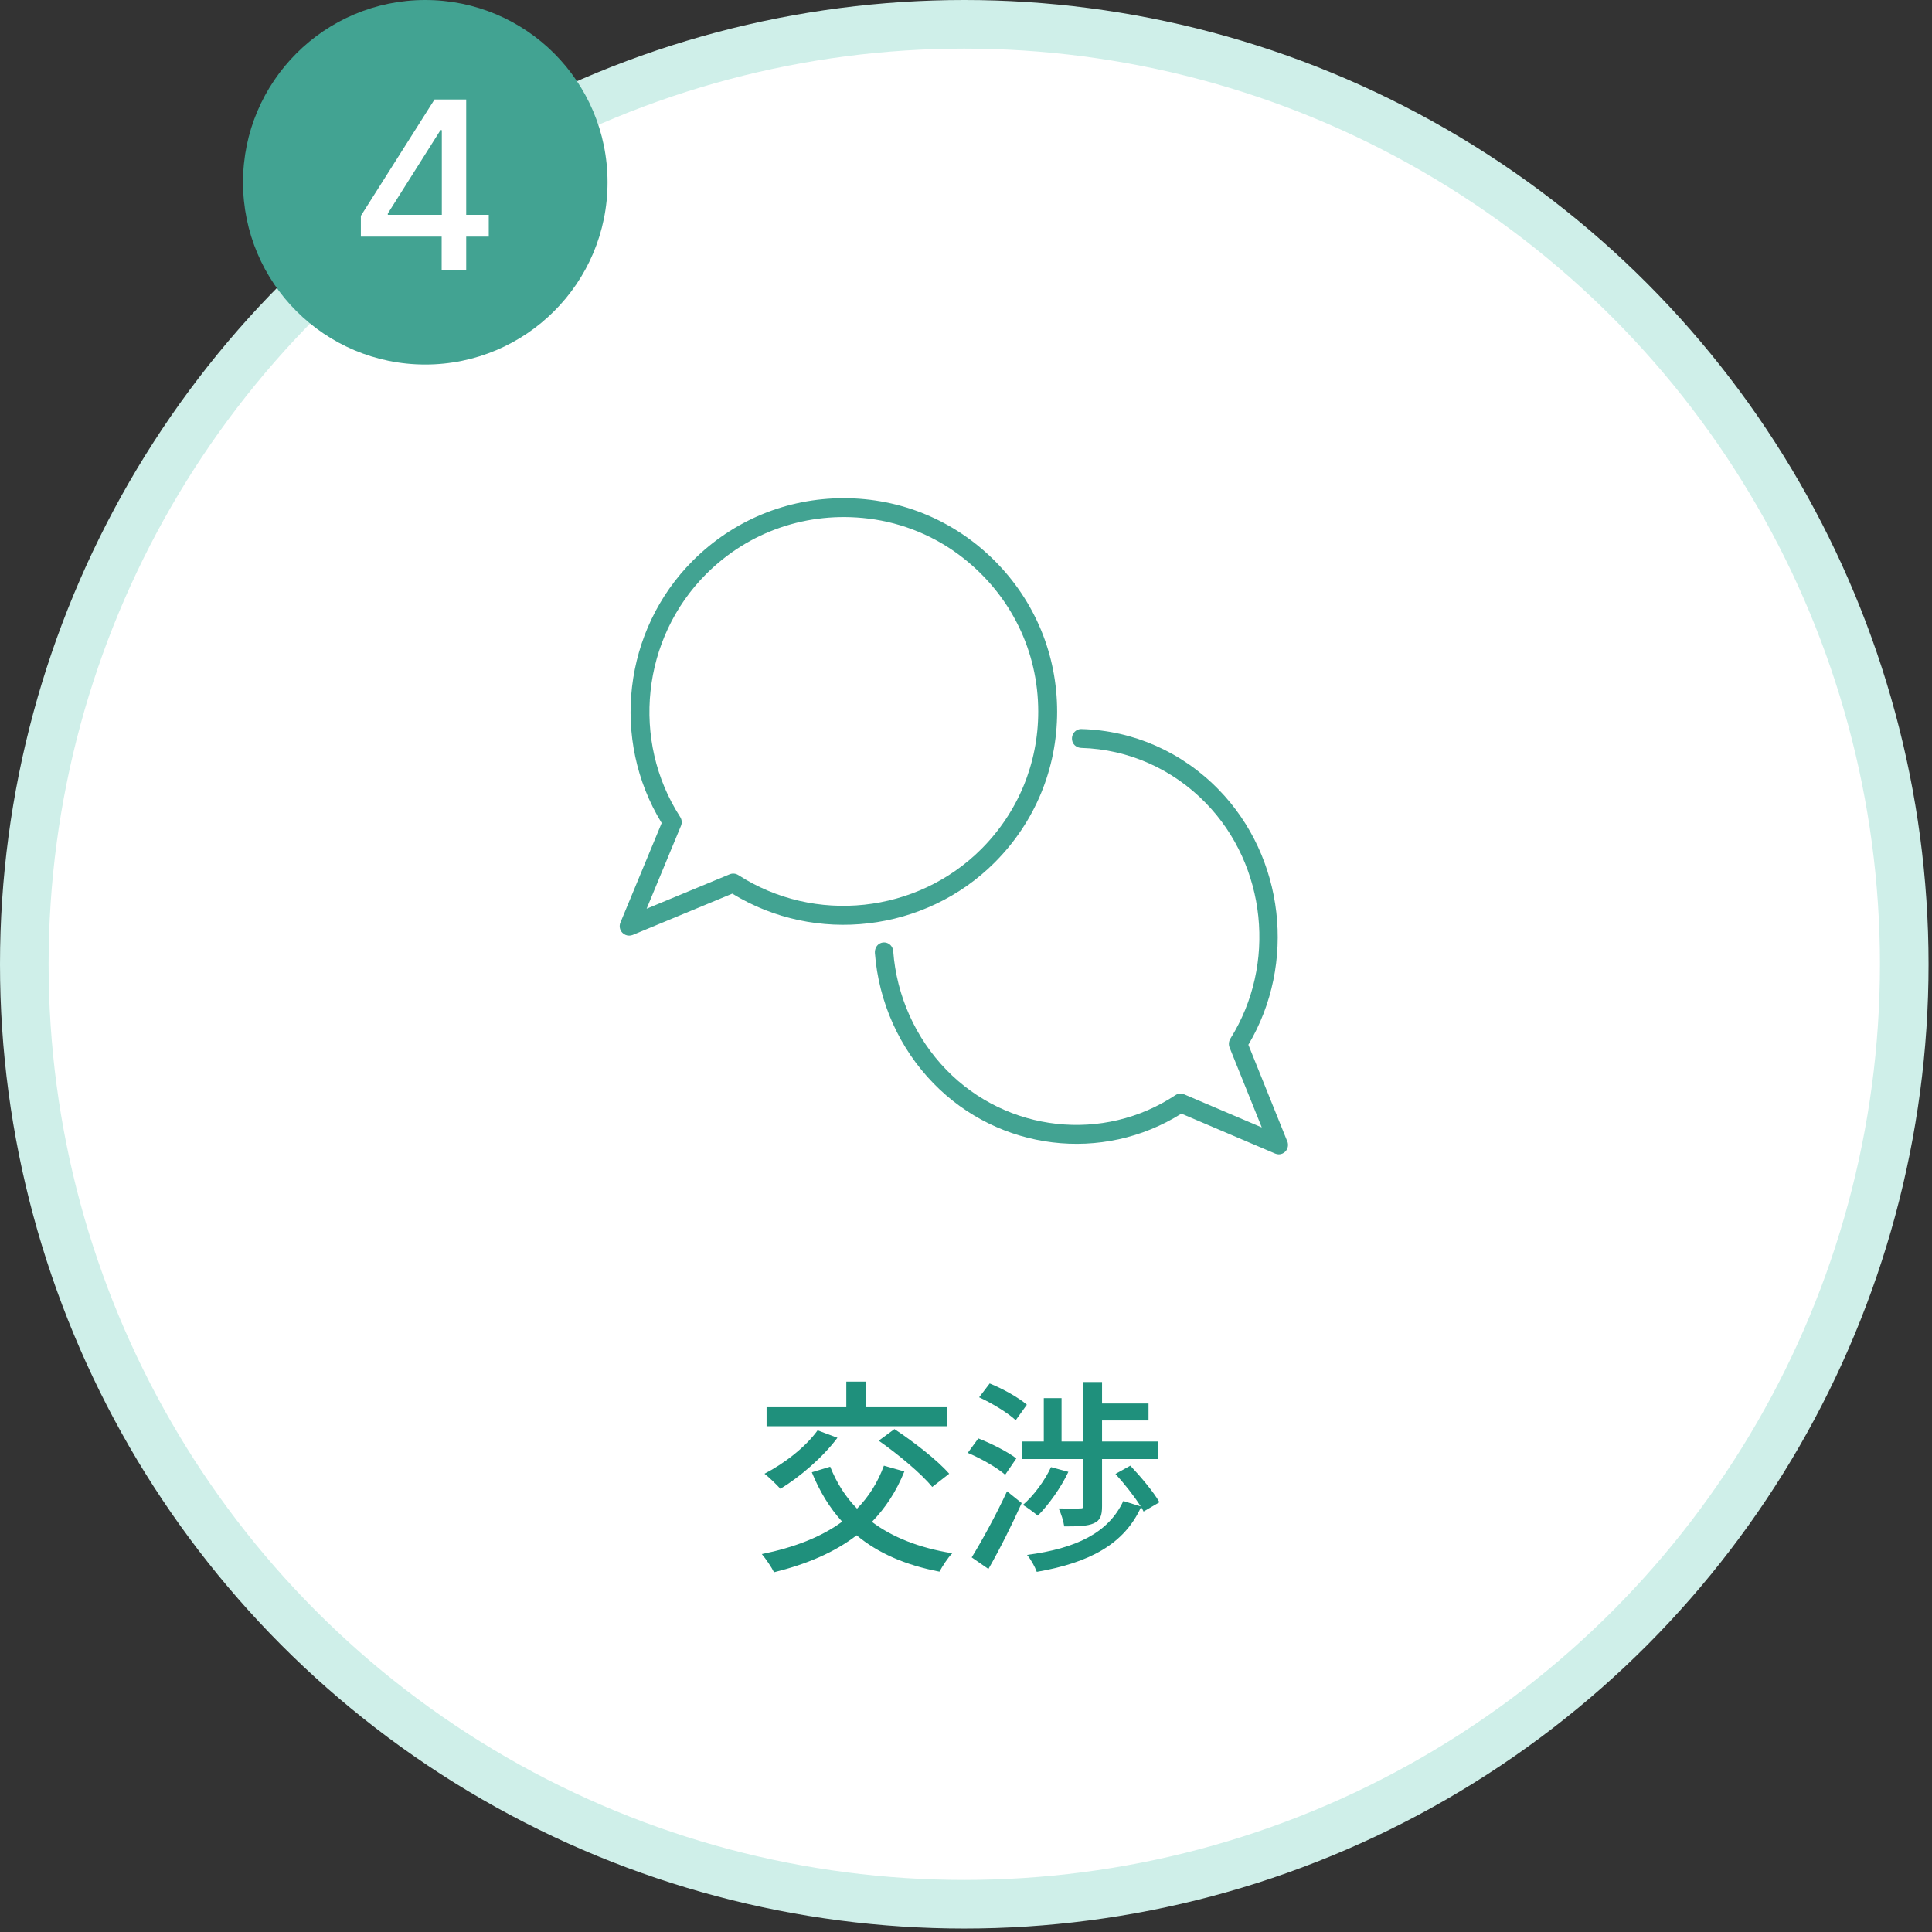
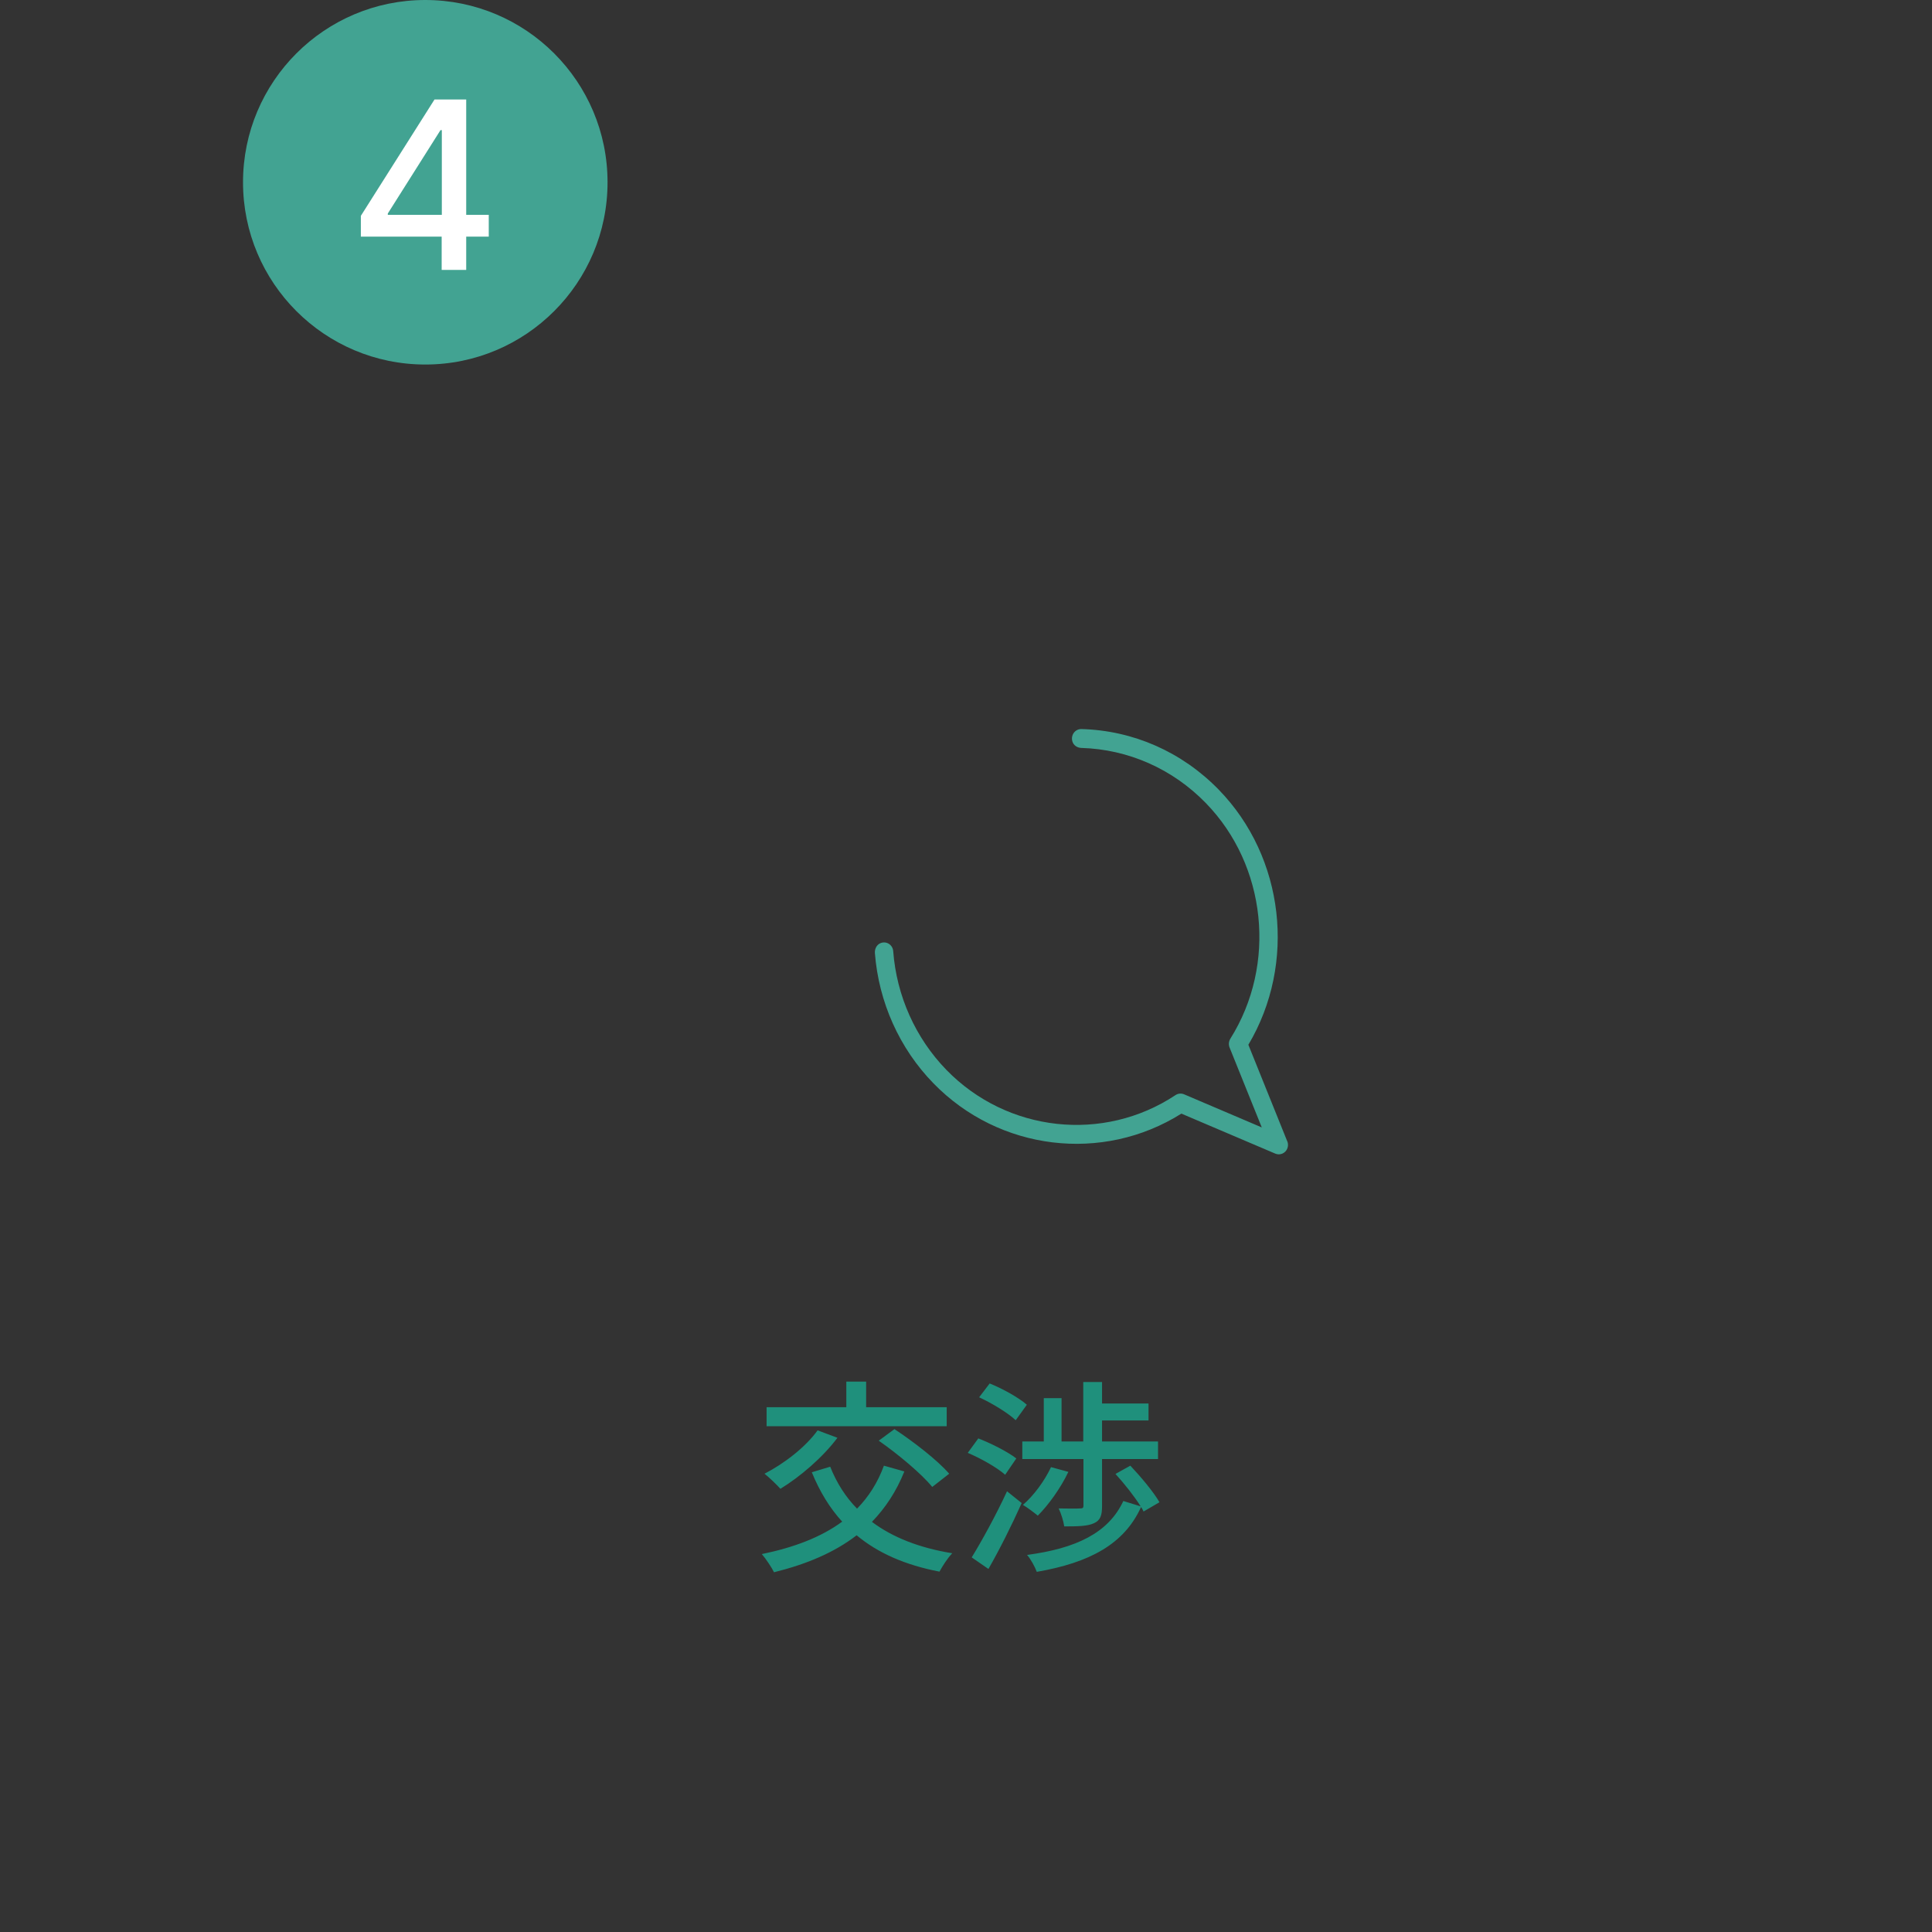
<svg xmlns="http://www.w3.org/2000/svg" width="159" height="159" viewBox="0 0 159 159" fill="none">
  <rect x="0" y="0" width="159" height="159" fill="#333333" stroke="none" />
-   <circle cx="79.358" cy="79.358" r="77.358" fill="white" stroke="#CFEFE9" stroke-width="4" />
  <path d="M77.912 115.811V117.375H63.088V115.811H69.65V113.703H71.282V115.811H77.912ZM72.319 118.565L73.611 117.613C75.158 118.633 77.147 120.163 78.116 121.285L76.722 122.373C75.838 121.285 73.9 119.67 72.319 118.565ZM67.287 117.715L68.919 118.327C67.712 119.942 65.842 121.54 64.227 122.526C63.938 122.203 63.309 121.591 62.918 121.285C64.533 120.452 66.284 119.109 67.287 117.715ZM72.744 120.622L74.427 121.098C73.764 122.747 72.863 124.107 71.758 125.246C73.458 126.521 75.651 127.388 78.371 127.83C77.997 128.204 77.555 128.901 77.317 129.343C74.495 128.799 72.251 127.813 70.5 126.351C68.647 127.779 66.369 128.731 63.7 129.394C63.513 129.003 63.02 128.272 62.697 127.898C65.349 127.354 67.576 126.504 69.31 125.229C68.273 124.09 67.457 122.747 66.811 121.166L68.324 120.707C68.851 122.033 69.582 123.189 70.534 124.158C71.486 123.189 72.234 122.016 72.744 120.622ZM84.508 115.607L83.59 116.882C82.961 116.287 81.652 115.488 80.581 114.995L81.448 113.856C82.502 114.281 83.828 115.012 84.508 115.607ZM83.641 120.027L82.723 121.37C82.077 120.792 80.734 120.027 79.646 119.568L80.513 118.378C81.567 118.786 82.944 119.483 83.641 120.027ZM81.346 129.122L79.969 128.17C80.785 126.844 81.975 124.685 82.876 122.73L84.083 123.699C83.284 125.484 82.264 127.524 81.346 129.122ZM89.166 123.92V120.078H84.134V118.633H85.902V115.063H87.364V118.633H89.149V113.737H90.696V115.505H94.521V116.899H90.696V118.633H95.303V120.078H90.696V123.954C90.696 124.719 90.56 125.127 90.016 125.365C89.489 125.603 88.707 125.62 87.585 125.62C87.517 125.161 87.33 124.566 87.126 124.141C87.908 124.158 88.673 124.158 88.894 124.141C89.098 124.141 89.166 124.107 89.166 123.92ZM86.497 120.741L87.925 121.132C87.296 122.458 86.293 123.852 85.409 124.736C85.12 124.498 84.542 124.056 84.185 123.852C85.103 123.053 85.97 121.863 86.497 120.741ZM95.422 123.631L94.113 124.396C94.062 124.277 93.994 124.158 93.909 124.022C92.515 127.099 89.642 128.612 85.324 129.36C85.171 128.935 84.831 128.323 84.525 127.966C88.537 127.439 91.223 126.164 92.447 123.529L93.875 123.971C93.365 123.155 92.532 122.101 91.801 121.302L93.025 120.622C93.892 121.54 94.946 122.798 95.422 123.631Z" fill="#1F907C" />
  <circle cx="35" cy="15" r="15" fill="#42A392" />
  <path d="M29.698 19.475V17.763L35.759 8.188H37.108V10.709H36.252L31.916 17.571V17.681H40.224V19.475H29.698ZM36.348 22.214V18.954L36.361 18.174V8.188H38.368V22.214H36.348Z" fill="white" />
-   <path d="M87 58.566C87 53.876 85.174 49.464 81.855 46.145C78.54 42.826 74.129 41 69.435 41C64.745 41 60.334 42.826 57.015 46.145C51.301 51.86 50.255 60.877 54.455 67.734L51.06 75.925C50.938 76.216 51.005 76.549 51.229 76.772C51.377 76.92 51.575 77 51.777 77C51.878 77 51.98 76.979 52.077 76.941L60.267 73.546C67.124 77.751 76.141 76.701 81.855 70.986C85.174 67.667 87 63.26 87 58.566ZM60.764 72.019C60.549 71.88 60.279 71.855 60.043 71.956L53.215 74.786L56.045 67.958C56.146 67.717 56.117 67.448 55.973 67.228C51.921 60.944 52.819 52.539 58.116 47.242C61.616 43.741 66.449 42.063 71.472 42.678C74.297 43.024 76.997 44.142 79.236 45.896C83.217 49.013 85.444 53.614 85.444 58.561C85.444 62.838 83.778 66.857 80.754 69.881C75.453 75.178 67.048 76.076 60.76 72.015L60.764 72.019Z" fill="#42A392" />
  <path d="M105.939 93.928L102.738 85.982C106.707 79.315 105.713 70.554 100.308 64.997C97.284 61.886 93.27 60.114 88.997 60C88.497 59.988 88.103 60.473 88.254 61.013C88.345 61.342 88.661 61.545 88.993 61.553C92.863 61.667 96.504 63.279 99.241 66.094C104.236 71.229 105.085 79.378 101.26 85.476C101.125 85.695 101.096 85.965 101.191 86.206L103.842 92.785L97.444 90.058C97.214 89.962 96.955 89.987 96.746 90.122C90.816 94.059 82.886 93.19 77.888 88.05C75.343 85.433 73.788 81.96 73.509 78.277C73.472 77.762 72.95 77.407 72.446 77.627C72.146 77.757 71.978 78.099 72.002 78.433C72.314 82.475 74.022 86.282 76.817 89.151C82.222 94.709 90.742 95.73 97.226 91.649L104.954 94.941C105.048 94.979 105.147 95 105.245 95C105.442 95 105.635 94.92 105.779 94.772C105.997 94.549 106.058 94.215 105.943 93.924L105.939 93.928Z" fill="#42A392" />
</svg>